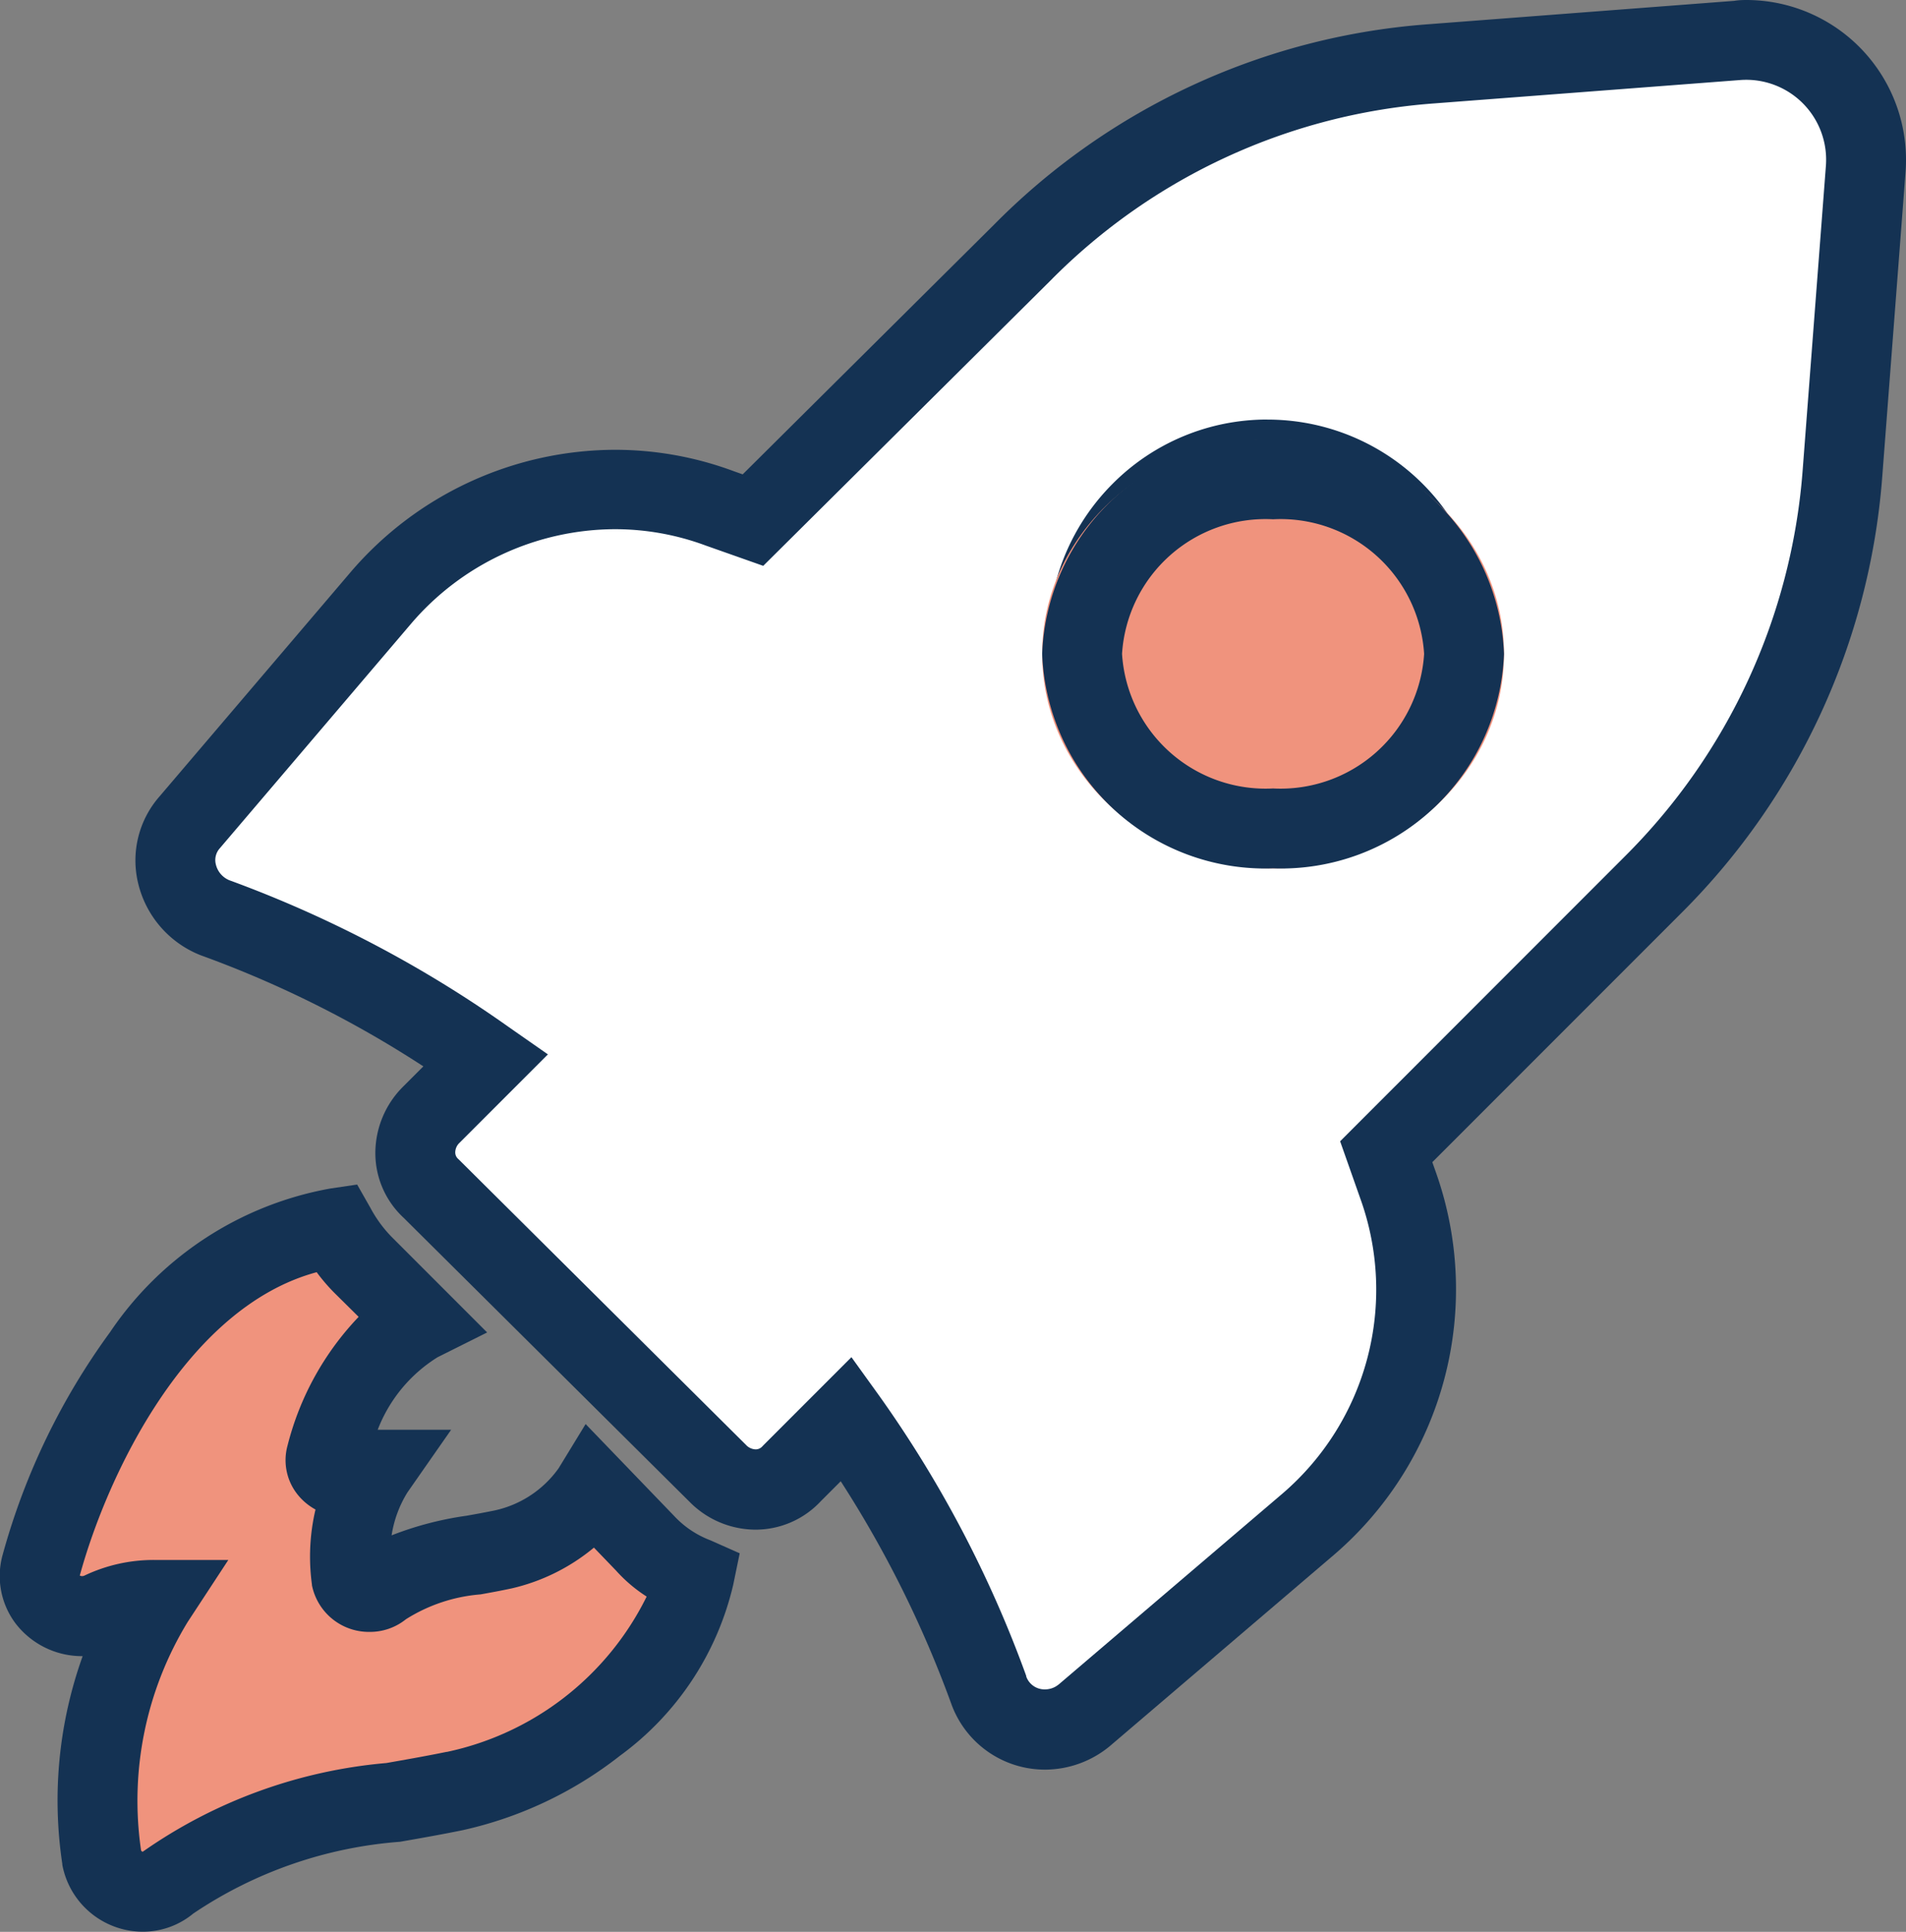
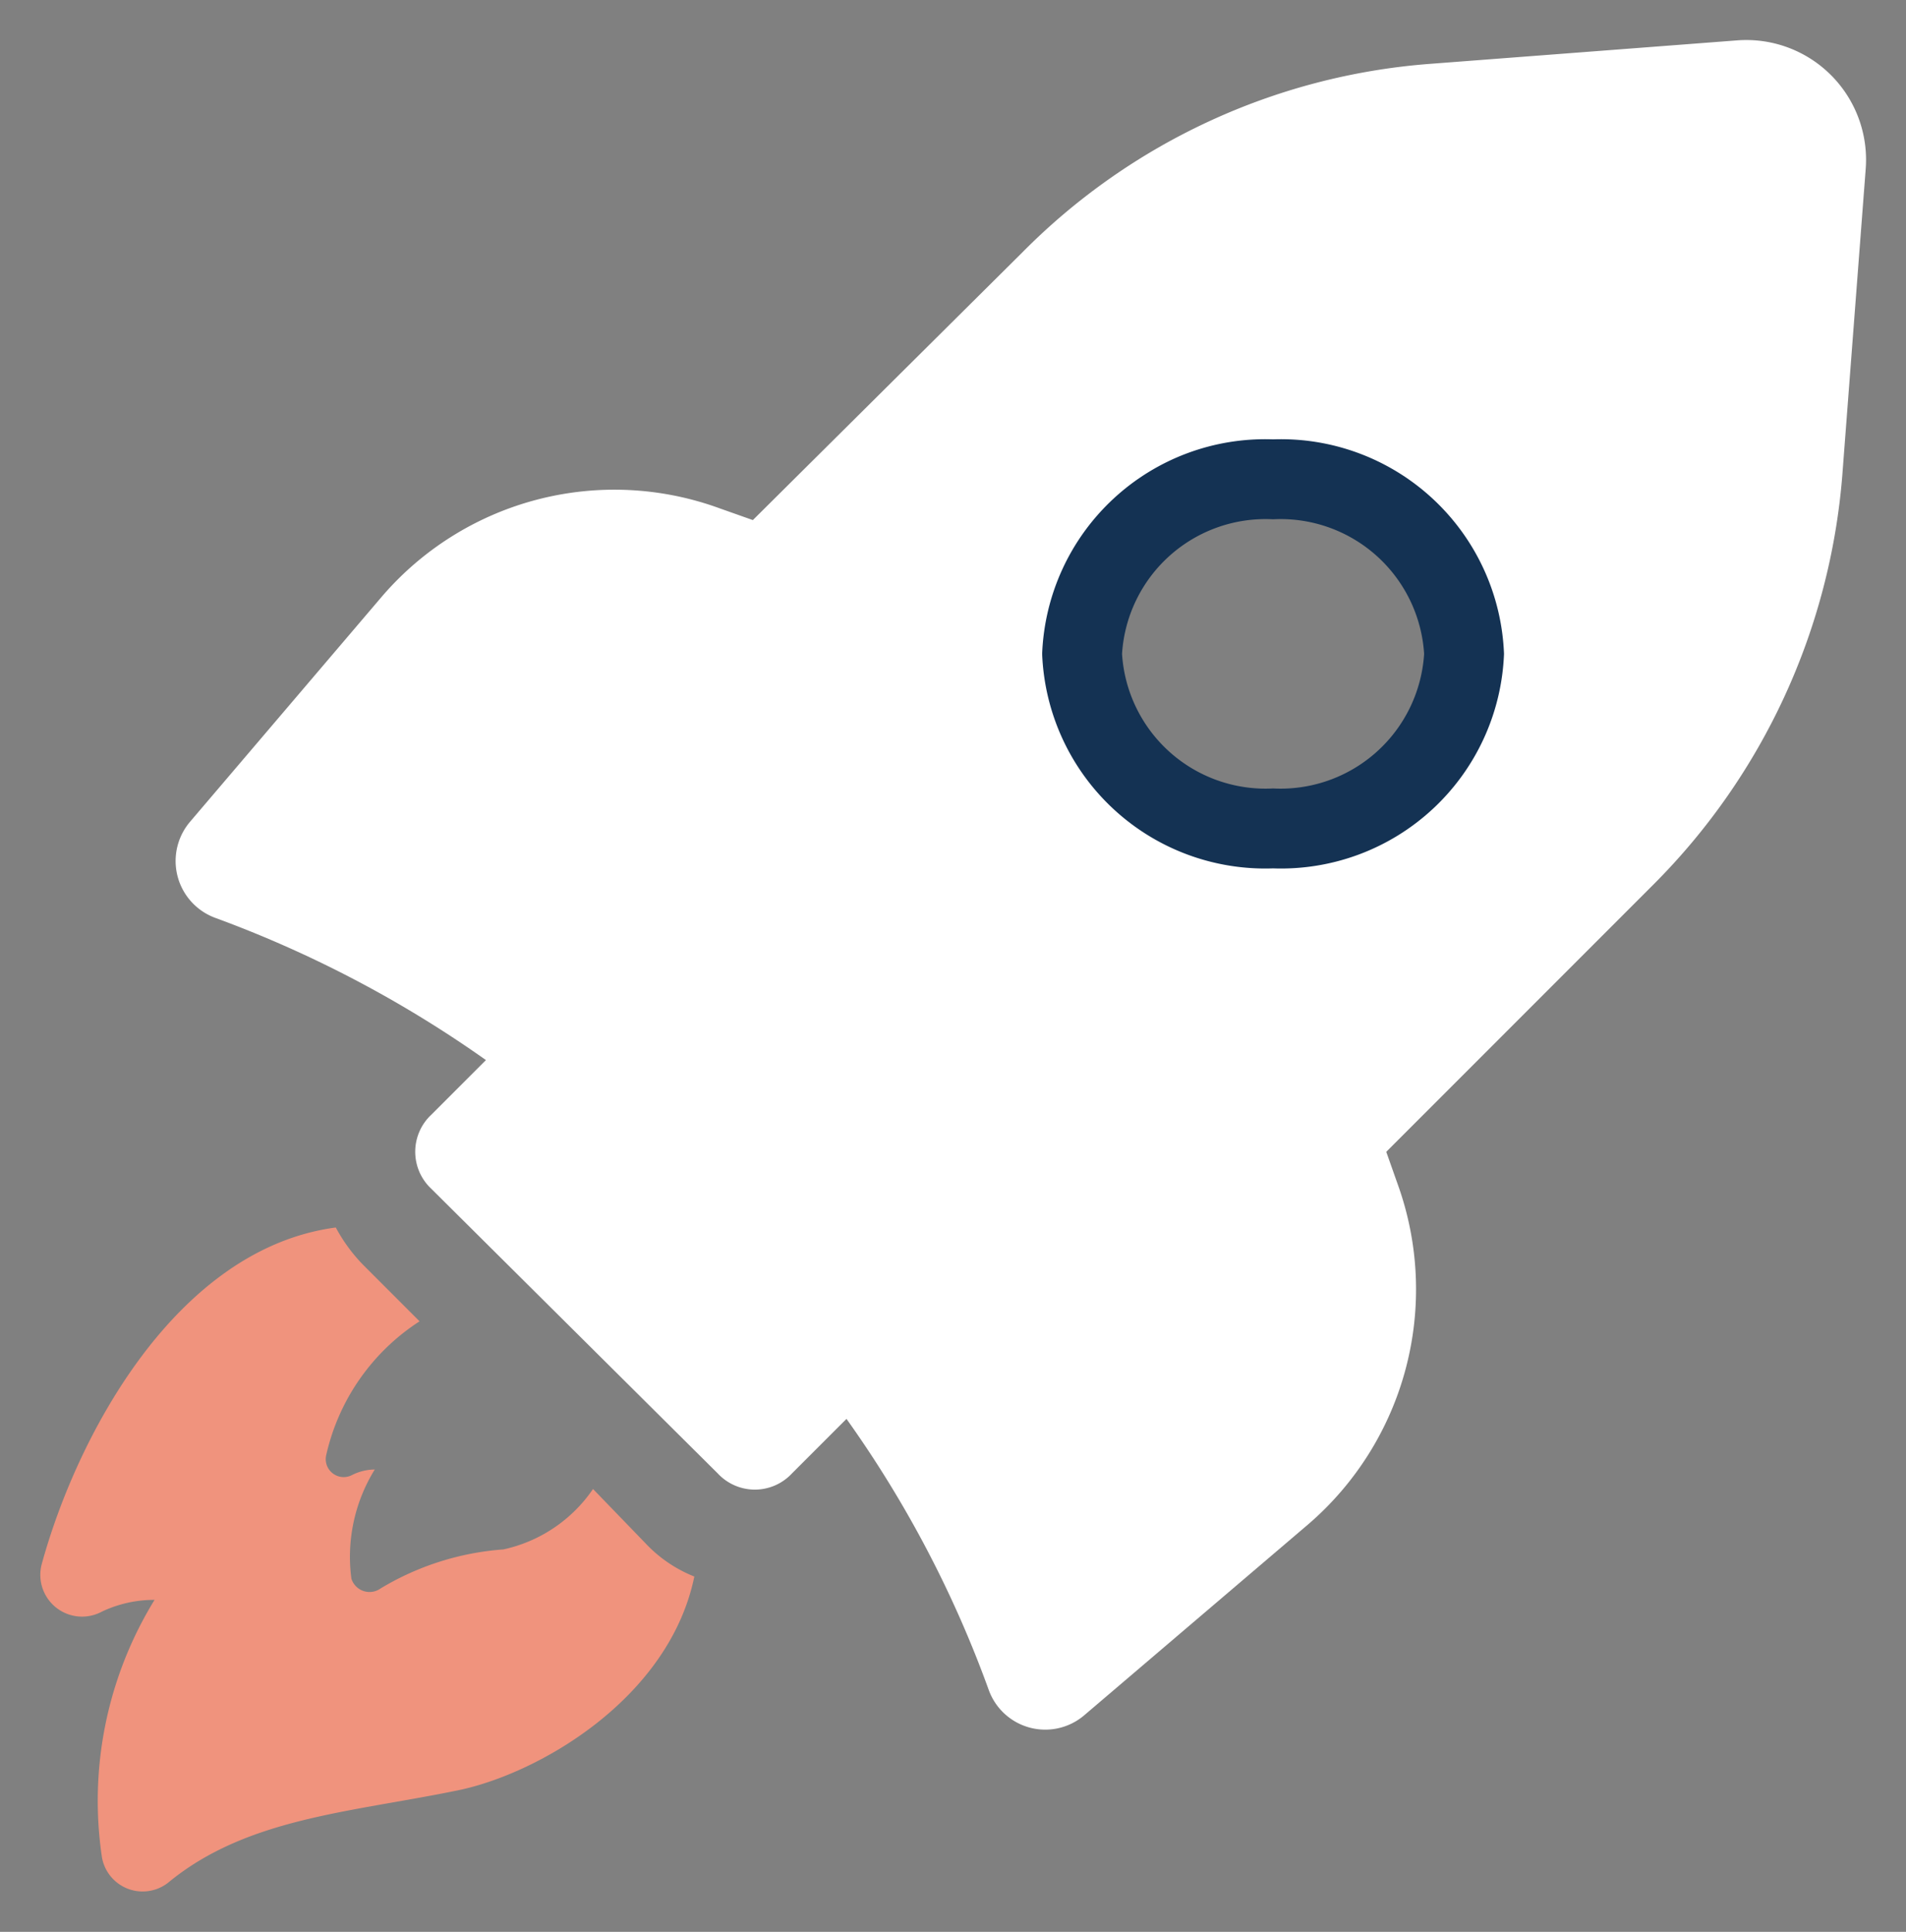
<svg xmlns="http://www.w3.org/2000/svg" width="35.788" height="36.258" viewBox="0 0 35.788 36.258">
  <rect x="0" y="0" width="35.788" height="36.258" fill="#808080" stroke="none" />
  <g transform="translate(-1507.027 10440.007)">
    <g transform="translate(1510.32 -10439.257)">
      <path d="M155.7,13.9l-5.745.439a12.051,12.051,0,0,0-7.685,3.55l-5.05,5.014-.622-.22a5.756,5.756,0,0,0-6.367,1.683l-3.586,4.208a1.137,1.137,0,0,0,.476,1.793,21.75,21.75,0,0,1,5.087,2.671l-1.025,1.025a.951.951,0,0,0,0,1.391l5.379,5.343a.951.951,0,0,0,1.391,0l1.025-1.025a21.118,21.118,0,0,1,2.671,5.087,1.128,1.128,0,0,0,1.793.476l4.208-3.586a5.817,5.817,0,0,0,1.683-6.367l-.22-.622,5.013-5.013a12.237,12.237,0,0,0,3.55-7.685l.439-5.745A2.248,2.248,0,0,0,155.7,13.9ZM149.26,27.512a3.364,3.364,0,1,1,0-4.757A3.357,3.357,0,0,1,149.26,27.512Z" transform="translate(-126.377 -13.892)" fill="#fff" />
-       <path d="M155.881,13.142a3,3,0,0,1,2.982,3.233l-.439,5.742a12.94,12.94,0,0,1-3.767,8.158l-4.679,4.679.062.176a6.567,6.567,0,0,1-1.9,7.186l-4.22,3.6a1.915,1.915,0,0,1-1.213.439,1.869,1.869,0,0,1-1.763-1.24,20.767,20.767,0,0,0-2.074-4.172l-.376.376a1.675,1.675,0,0,1-1.223.532,1.746,1.746,0,0,1-1.239-.522L130.665,36a1.656,1.656,0,0,1-.533-1.184,1.763,1.763,0,0,1,.521-1.28l.38-.38a20.34,20.34,0,0,0-4.166-2.08l-.024-.009a1.934,1.934,0,0,1-1.163-1.339,1.821,1.821,0,0,1,.4-1.639l3.584-4.205a6.556,6.556,0,0,1,4.968-2.3,6.394,6.394,0,0,1,2.225.4l.172.061,4.712-4.679a12.787,12.787,0,0,1,8.16-3.769l5.745-.439C155.722,13.145,155.8,13.142,155.881,13.142Zm-12.92,31.616,4.2-3.581a5.042,5.042,0,0,0,1.463-5.546l-.377-1.069,5.347-5.348A11.439,11.439,0,0,0,156.929,22l.439-5.746a1.5,1.5,0,0,0-1.608-1.61l-5.747.439a11.287,11.287,0,0,0-7.207,3.327l-.007.007-5.384,5.345-1.077-.38a4.9,4.9,0,0,0-1.709-.308,5.056,5.056,0,0,0-3.829,1.777l-3.59,4.213a.331.331,0,0,0-.072.306.426.426,0,0,0,.253.293,22.334,22.334,0,0,1,5.247,2.756l.734.512-1.658,1.658a.251.251,0,0,0-.082.183.163.163,0,0,0,.056.122l.024.023,5.379,5.343a.256.256,0,0,0,.18.084.165.165,0,0,0,.127-.056l.025-.026,1.648-1.648.515.715a21.9,21.9,0,0,1,2.767,5.267l0,.011a.364.364,0,0,0,.349.242A.4.4,0,0,0,142.961,44.757Zm3.92-23.741a4.117,4.117,0,1,1-2.909,1.208A4.088,4.088,0,0,1,146.881,21.016Zm0,6.733a2.617,2.617,0,1,0-1.848-.768A2.6,2.6,0,0,0,146.881,27.75Z" transform="translate(-126.377 -13.892)" fill="#143253" />
    </g>
    <path d="M97.853,359.94a2.741,2.741,0,0,1-1.683,1.134,5.194,5.194,0,0,0-2.305.732.357.357,0,0,1-.549-.183,3.113,3.113,0,0,1,.439-2.049.973.973,0,0,0-.439.11.337.337,0,0,1-.476-.366,4.044,4.044,0,0,1,1.756-2.525l-1.061-1.061a3.092,3.092,0,0,1-.512-.7c-3,.4-4.867,3.916-5.525,6.331a.784.784,0,0,0,1.134.878,2.294,2.294,0,0,1,.988-.22,7.2,7.2,0,0,0-.988,4.831.776.776,0,0,0,1.244.476c1.464-1.208,3.4-1.317,5.379-1.72,1.537-.293,4.025-1.72,4.5-4.025a2.545,2.545,0,0,1-.915-.622Z" transform="translate(1420.309 -10772.001)" fill="#f0937d" />
-     <path d="M93.424,354.226l.25.439a2.385,2.385,0,0,0,.391.537l1.8,1.8-.931.465a2.779,2.779,0,0,0-1.124,1.361h1.379L94.371,360a2.143,2.143,0,0,0-.3.81,6.225,6.225,0,0,1,1.407-.368c.175-.031.357-.064.53-.1a1.991,1.991,0,0,0,1.2-.793l.506-.828,1.686,1.75a1.793,1.793,0,0,0,.655.431l.552.245-.122.592a5.532,5.532,0,0,1-2.126,3.207,7.358,7.358,0,0,1-2.965,1.4c-.394.08-.786.149-1.165.215a8.023,8.023,0,0,0-3.882,1.347,1.484,1.484,0,0,1-.947.341,1.54,1.54,0,0,1-1.512-1.257l0-.015a8.017,8.017,0,0,1,.382-3.9,1.573,1.573,0,0,1-1.257-.61,1.48,1.48,0,0,1-.243-1.3A12.818,12.818,0,0,1,88.782,357a6.337,6.337,0,0,1,4.141-2.7Zm.028,2.483L93,356.262a3.452,3.452,0,0,1-.336-.391c-2.453.661-3.939,3.829-4.448,5.694v0a.1.1,0,0,0,.088,0,3.02,3.02,0,0,1,1.312-.293h1.389l-.762,1.162a6.44,6.44,0,0,0-.877,4.284.039.039,0,0,0,.032.03,9.38,9.38,0,0,1,4.575-1.665c.37-.065.753-.132,1.129-.209l.009,0a5.442,5.442,0,0,0,3.749-2.915,2.792,2.792,0,0,1-.574-.487l-.416-.432a3.72,3.72,0,0,1-1.547.766c-.2.043-.393.078-.582.112a3.076,3.076,0,0,0-1.4.466l-.009.007a1.076,1.076,0,0,1-.67.231,1.091,1.091,0,0,1-1.087-.877l0-.012a3.863,3.863,0,0,1,.067-1.408,1.1,1.1,0,0,1-.351-.3,1.032,1.032,0,0,1-.174-.9A5.412,5.412,0,0,1,93.452,356.709Z" transform="translate(1420.309 -10772.001)" fill="#143253" />
-     <ellipse cx="4.336" cy="4.026" rx="4.336" ry="4.026" transform="translate(1526.595 -10431.761)" fill="#f0937d" />
-     <path d="M4.336,1.5A2.7,2.7,0,0,0,1.5,4.026,2.7,2.7,0,0,0,4.336,6.552,2.7,2.7,0,0,0,7.172,4.026,2.7,2.7,0,0,0,4.336,1.5m0-1.5A4.19,4.19,0,0,1,8.672,4.026,4.19,4.19,0,0,1,4.336,8.052,4.19,4.19,0,0,1,0,4.026,4.19,4.19,0,0,1,4.336,0Z" transform="translate(1526.595 -10431.761)" fill="#143253" />
+     <path d="M4.336,1.5A2.7,2.7,0,0,0,1.5,4.026,2.7,2.7,0,0,0,4.336,6.552,2.7,2.7,0,0,0,7.172,4.026,2.7,2.7,0,0,0,4.336,1.5m0-1.5A4.19,4.19,0,0,1,8.672,4.026,4.19,4.19,0,0,1,4.336,8.052,4.19,4.19,0,0,1,0,4.026,4.19,4.19,0,0,1,4.336,0" transform="translate(1526.595 -10431.761)" fill="#143253" />
  </g>
</svg>